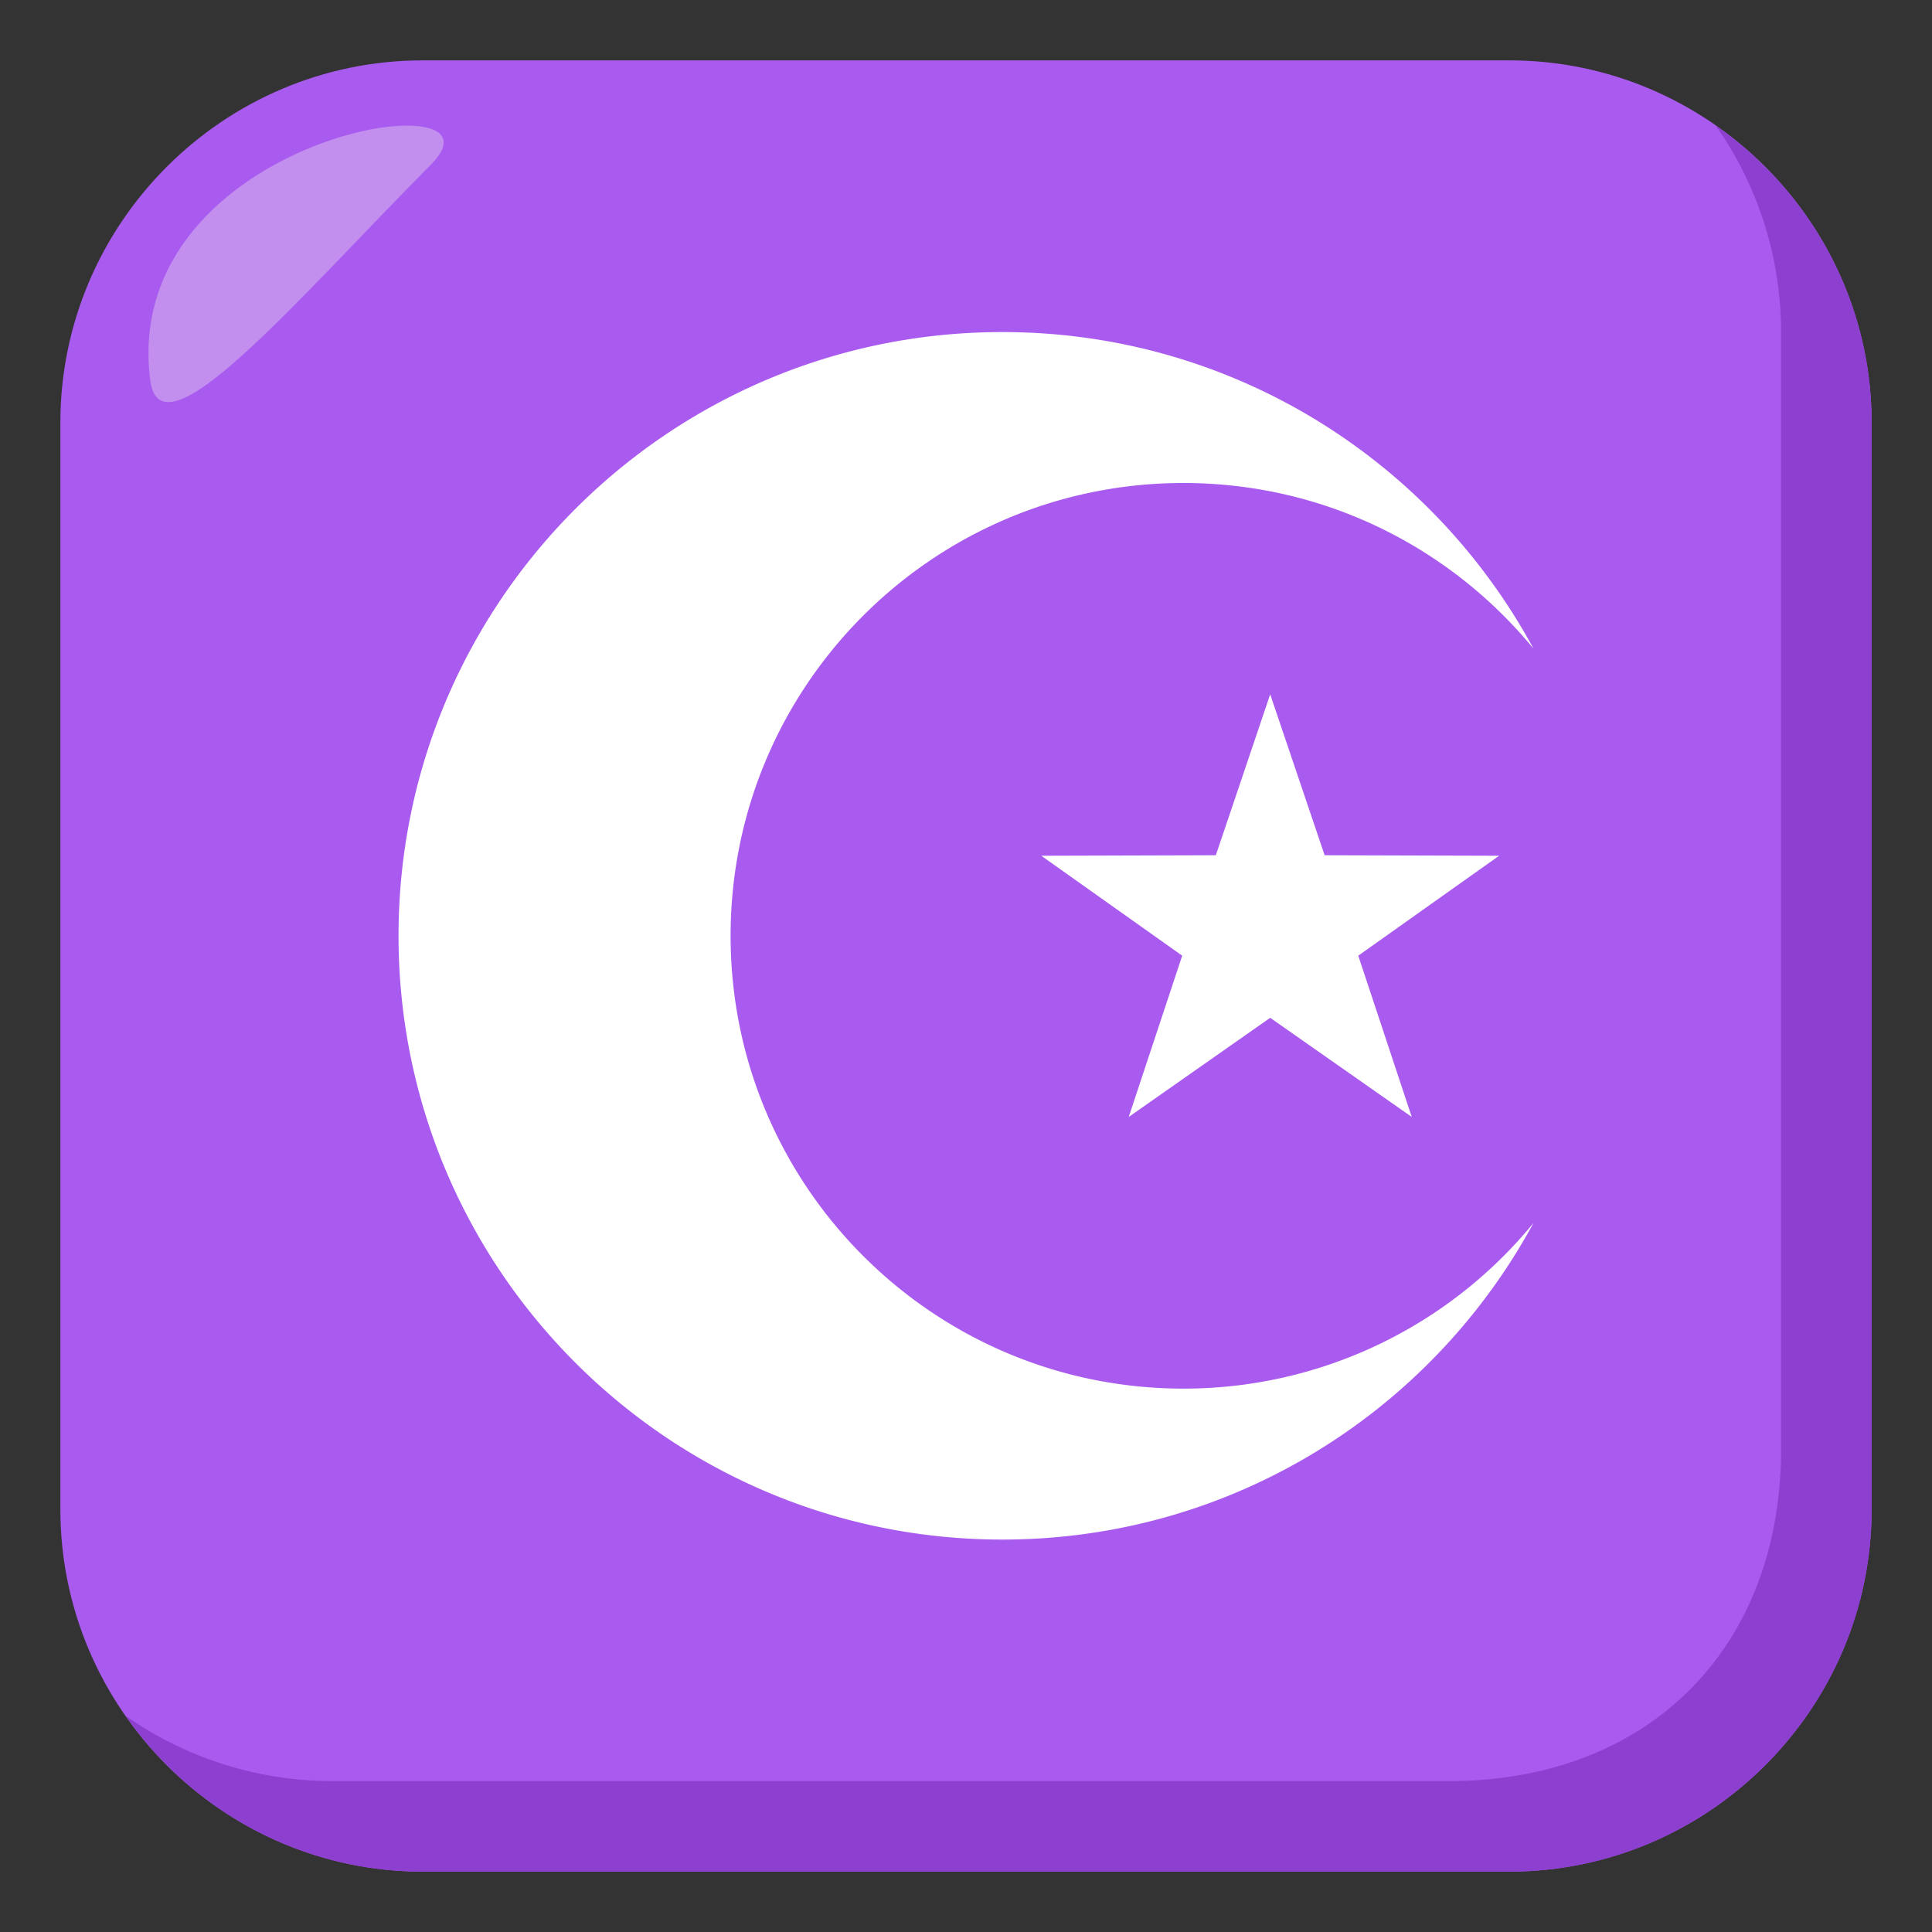
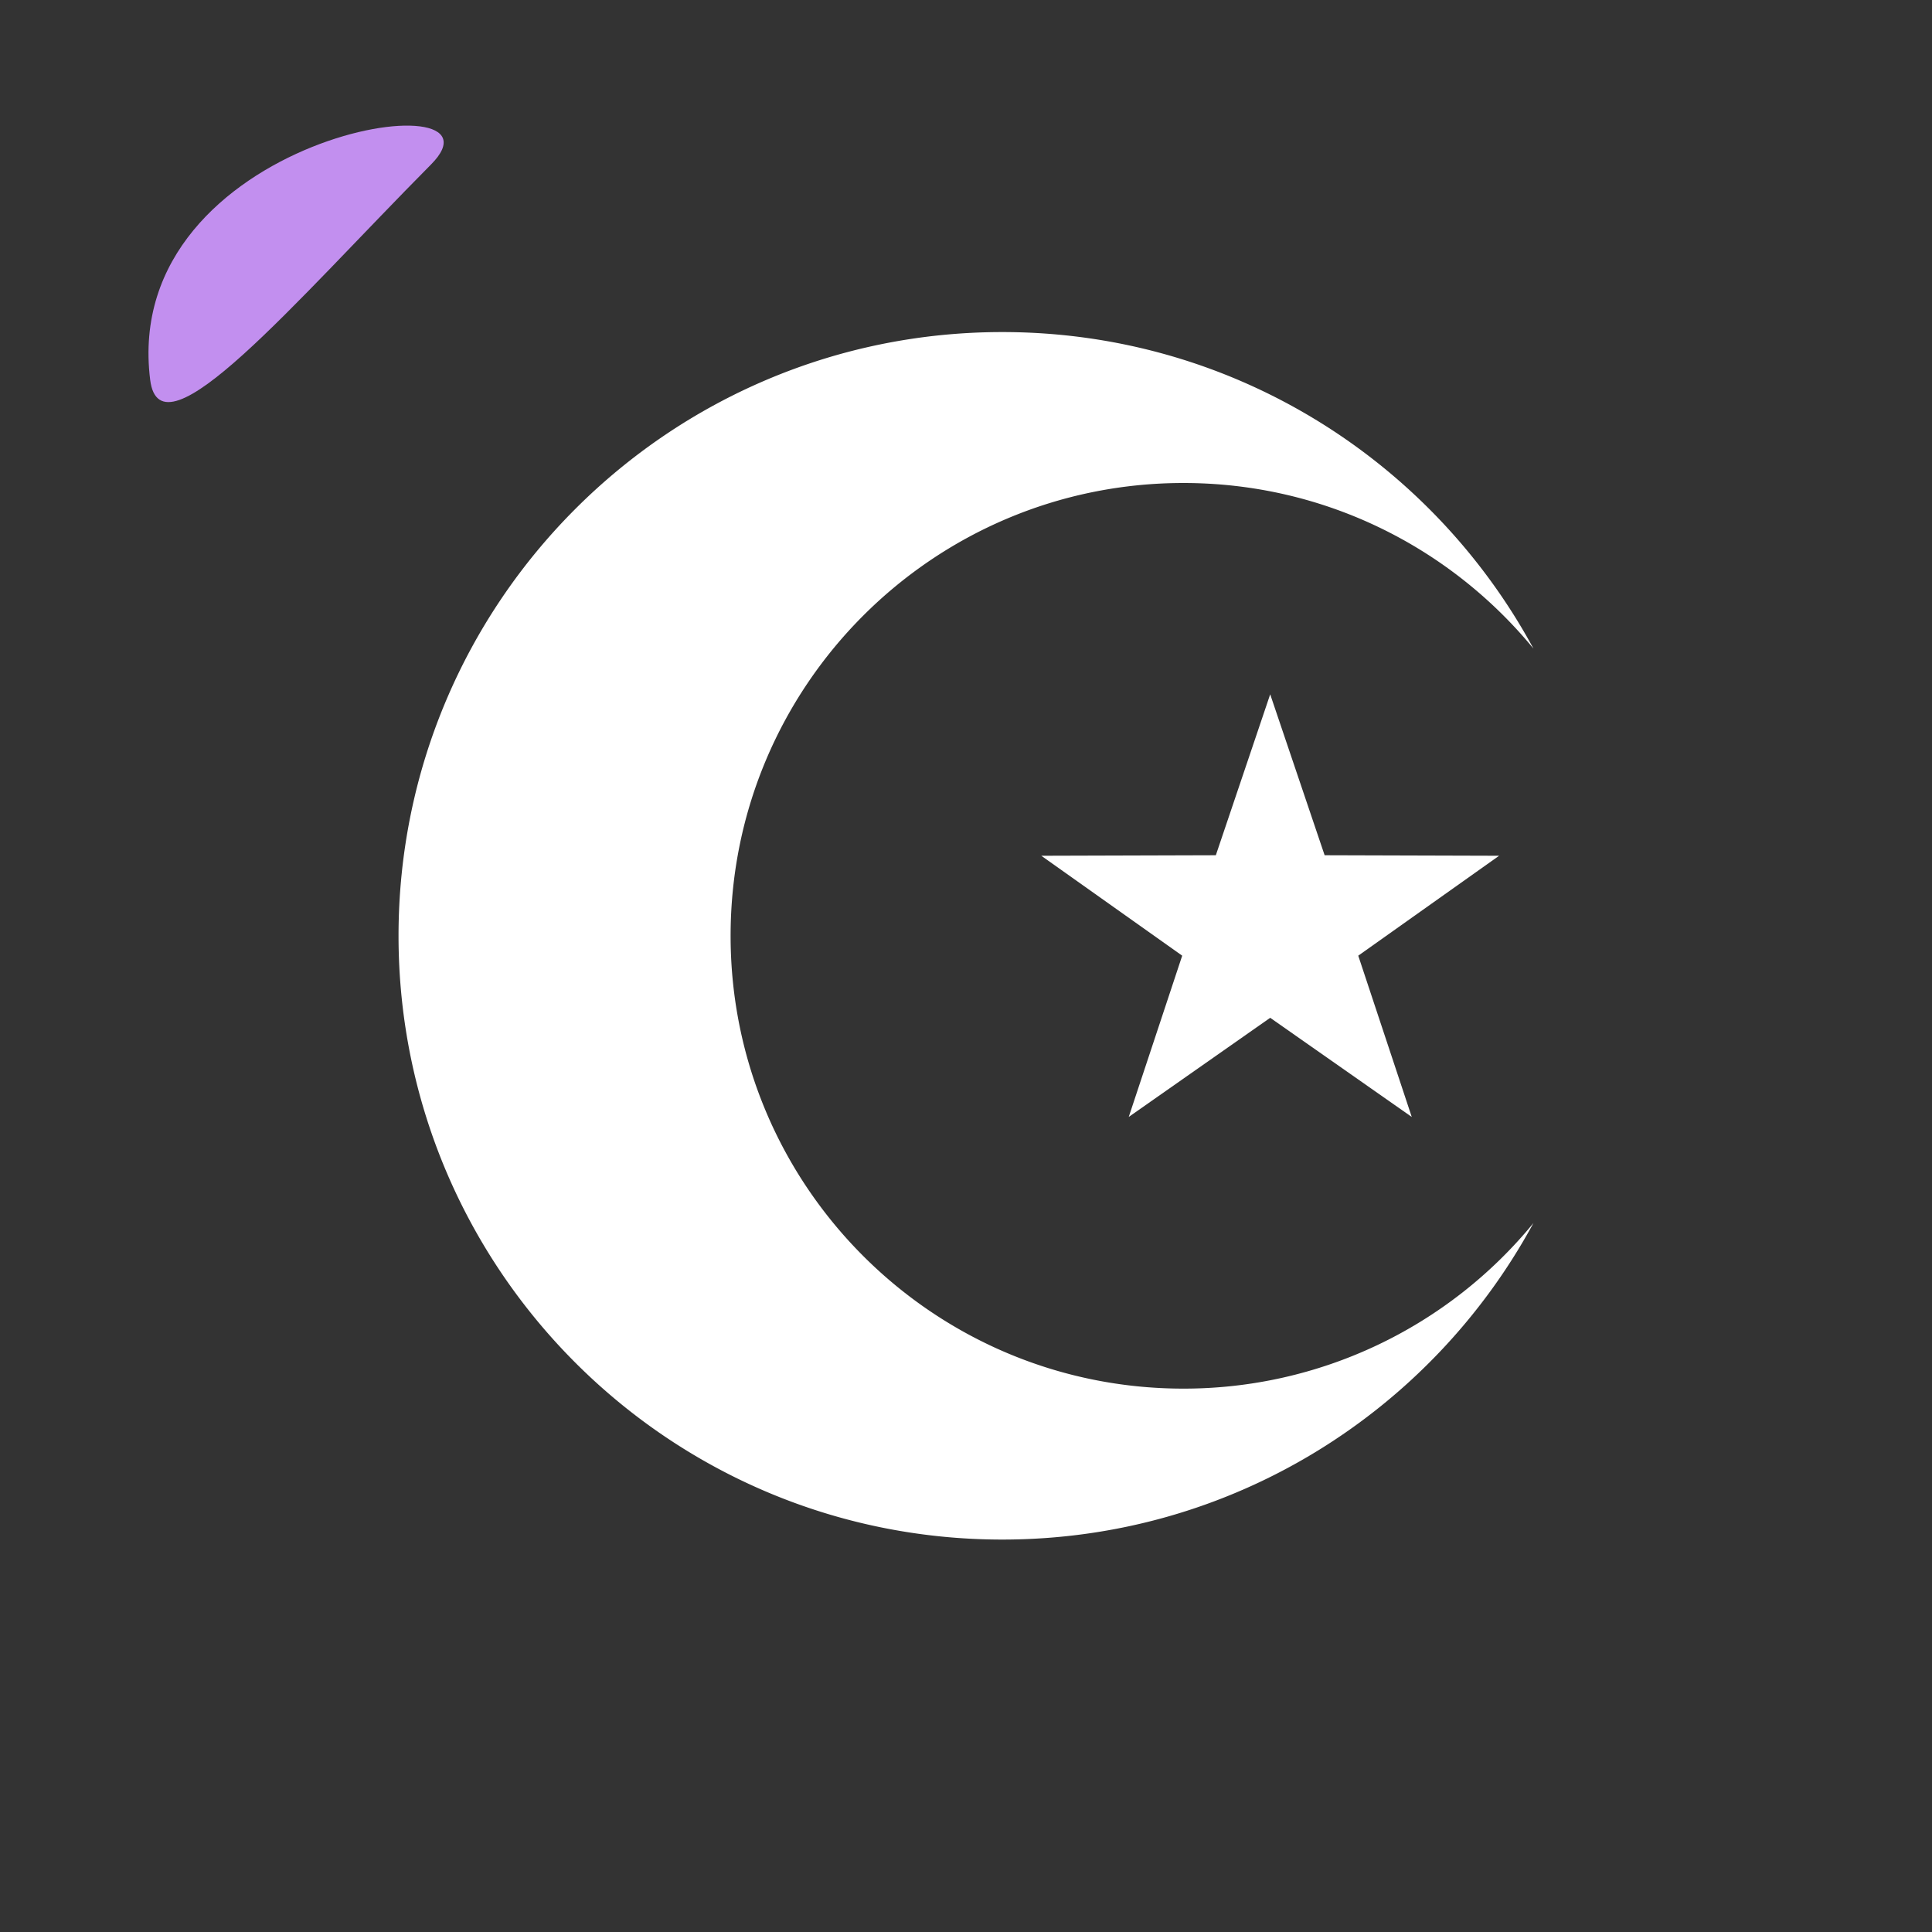
<svg xmlns="http://www.w3.org/2000/svg" width="64" height="64">
  <rect width="100%" height="100%" fill="#333333" stroke="none" />
-   <path fill="#AA5BEF" d="M62 50c0 6.601-5.4 12-12 12H14C7.4 62 2 56.601 2 50V14C2 7.399 7.4 2 14 2h36c6.6 0 12 5.399 12 12v36z" />
-   <path fill="#8D40CF" d="M56.838 4.162A11.896 11.896 0 0 1 59 11v37c0 6.601-4.398 11-11 11H11a11.91 11.91 0 0 1-6.838-2.162C6.336 59.95 9.938 62 14 62h36c6.602 0 12-5.399 12-12V14c0-4.062-2.049-7.664-5.162-9.838z" />
  <path fill-rule="evenodd" clip-rule="evenodd" fill="#C28FEF" d="M4.975 12.585c.34 2.703 4.793-2.587 9.303-7.136 2.91-2.925-10.321-.999-9.303 7.136z" />
  <path fill="#FFF" d="M39.202 46c-8.284 0-15-6.716-15-15s6.716-15 15-15c4.673 0 8.845 2.137 11.596 5.486C47.414 15.242 40.804 11 33.202 11c-11.046 0-20 8.955-20 20s8.954 20 20 20c7.602 0 14.212-4.242 17.596-10.486A14.968 14.968 0 0 1 39.202 46z" />
  <path fill="#FFF" d="M42.077 33.716L46.766 37l-1.772-5.342 4.666-3.31-5.78-.017L42.077 23l-1.801 5.331-5.782.017 4.668 3.31L37.391 37z" />
</svg>